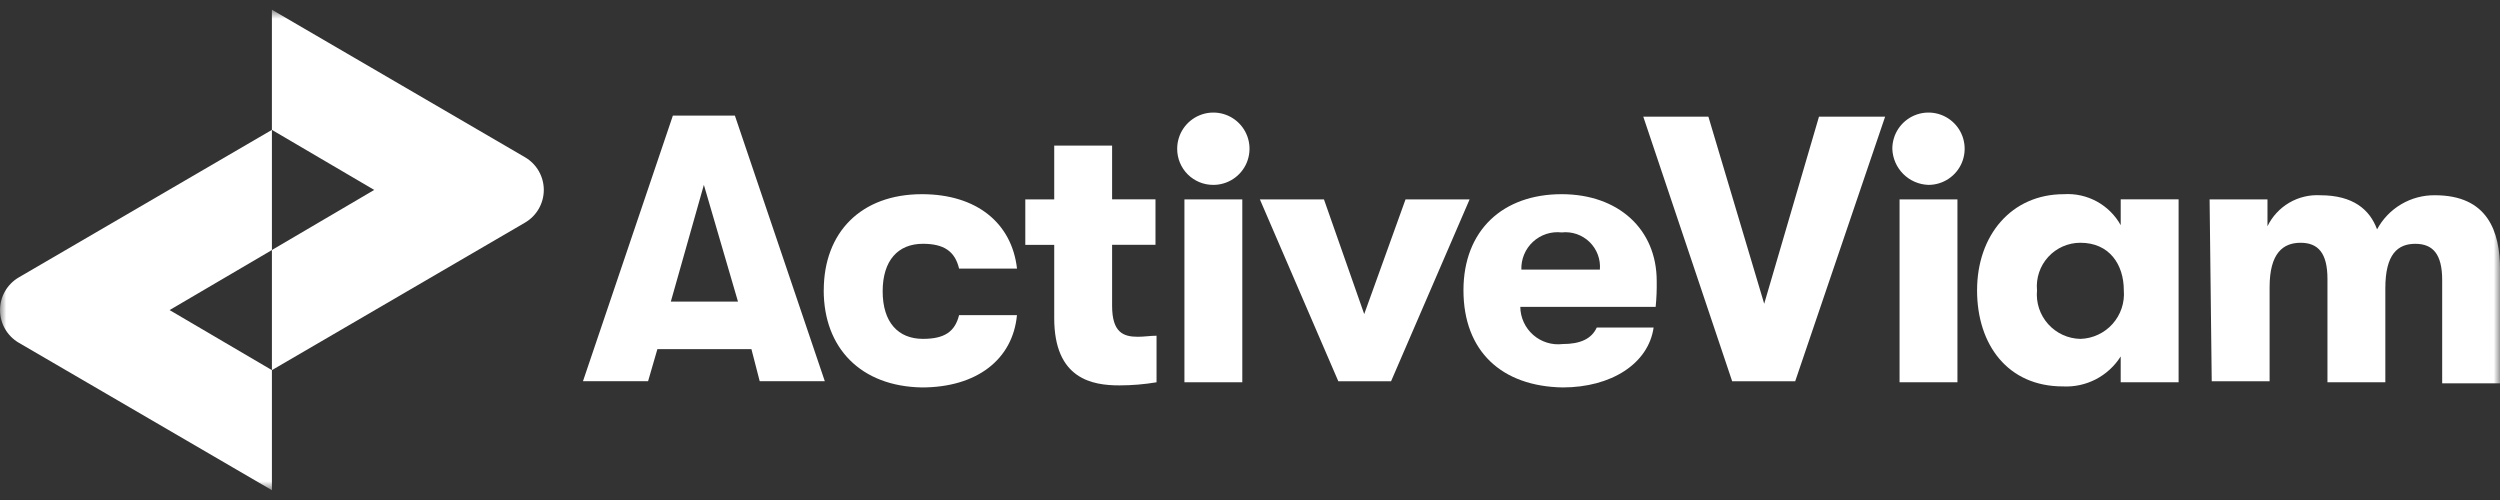
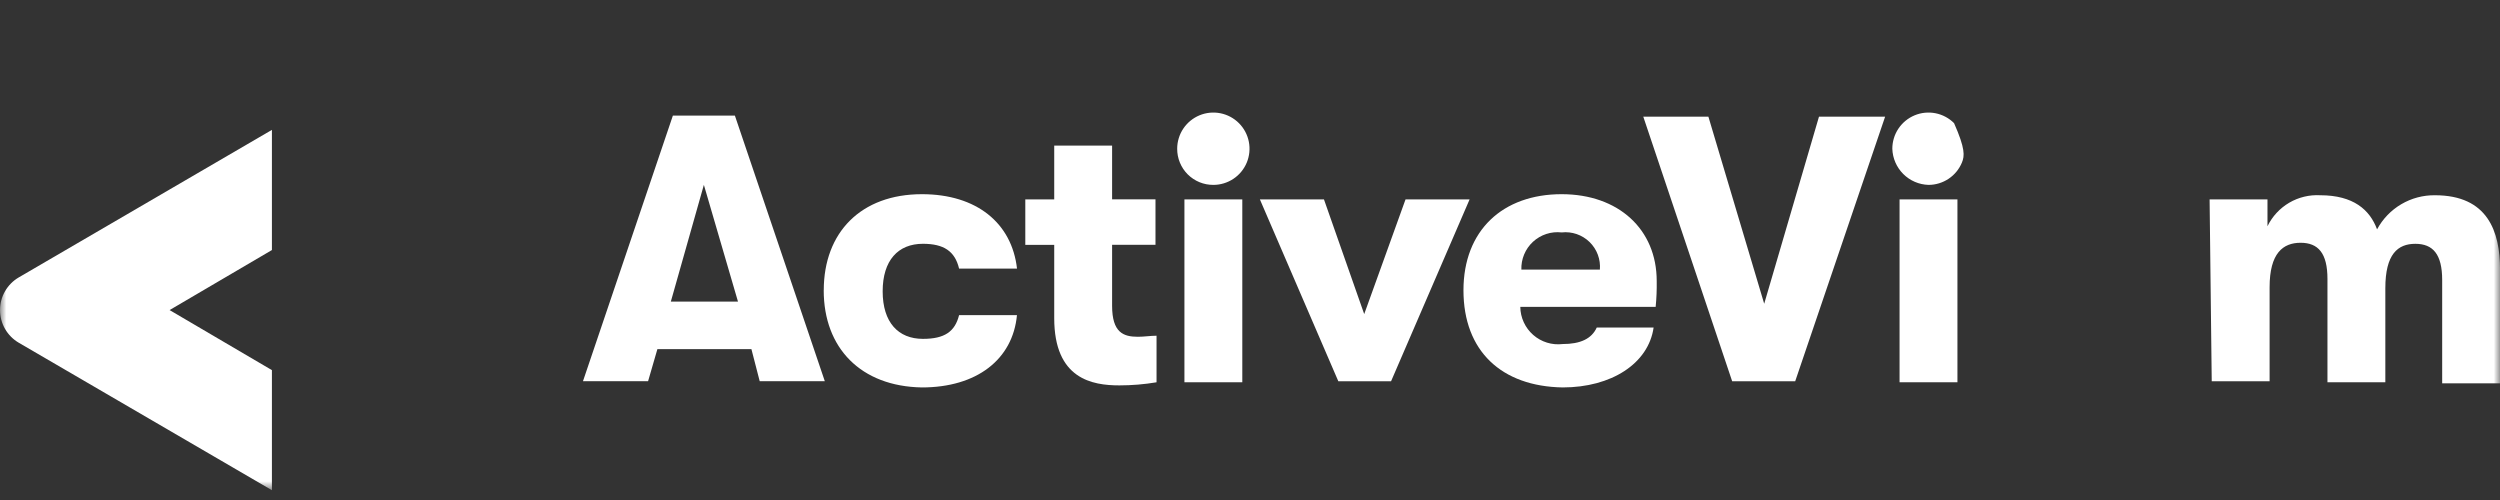
<svg xmlns="http://www.w3.org/2000/svg" width="200" height="40" viewBox="0 0 200 40" fill="none">
  <rect x="0" y="0" width="200" height="40" fill="#333333" stroke="none" />
  <path d="M59.039 24.129L56.31 14.788L53.666 24.129H59.039ZM60.114 27.932H52.591L51.847 30.495H46.638L53.83 9.248H58.791L65.984 30.495H60.776L60.114 27.932Z" fill="white" />
  <mask id="mask0_216_2034" style="mask-type:luminance" maskUnits="userSpaceOnUse" x="0" y="0" width="200" height="40">
    <path d="M200 0.778H0V39.222H200V0.778Z" fill="white" />
  </mask>
  <g mask="url(#mask0_216_2034)">
    <path d="M65.901 23.224C65.901 18.594 68.877 15.535 73.755 15.535C78.137 15.535 80.948 17.85 81.361 21.488H76.727C76.394 20.083 75.487 19.503 73.834 19.503C71.85 19.503 70.613 20.826 70.613 23.306C70.613 25.786 71.853 27.109 73.834 27.109C75.57 27.109 76.397 26.53 76.727 25.208H81.357C81.024 28.762 78.137 30.995 73.752 30.995C68.874 30.912 65.897 27.853 65.897 23.221" fill="white" />
    <path d="M92.523 26.863V30.583C91.539 30.748 90.543 30.831 89.546 30.831C87.397 30.831 84.338 30.334 84.338 25.458V19.587H82.024V15.95H84.338V11.647H88.968V15.946H92.439V19.584H88.968V24.461C88.968 26.612 89.877 26.942 91.034 26.942C91.531 26.942 92.026 26.858 92.523 26.858" fill="white" />
    <path d="M94.754 15.95H99.384V30.583H94.754V15.95ZM94.175 11.898C94.175 11.326 94.345 10.766 94.663 10.29C94.981 9.815 95.433 9.444 95.961 9.225C96.49 9.006 97.072 8.949 97.633 9.06C98.194 9.172 98.71 9.447 99.114 9.852C99.519 10.257 99.794 10.772 99.906 11.334C100.018 11.895 99.96 12.476 99.742 13.005C99.522 13.534 99.152 13.986 98.676 14.303C98.2 14.621 97.641 14.791 97.069 14.791C96.688 14.793 96.311 14.72 95.959 14.576C95.606 14.431 95.287 14.218 95.017 13.949C94.748 13.68 94.535 13.36 94.391 13.008C94.246 12.656 94.173 12.278 94.175 11.898Z" fill="white" />
    <path d="M100.79 15.95H105.916L109.137 25.127L112.443 15.95H117.569L111.286 30.499H107.065L100.79 15.95Z" fill="white" />
    <path d="M127.99 21.57C128.024 21.164 127.968 20.755 127.825 20.372C127.682 19.99 127.456 19.644 127.164 19.36C126.871 19.075 126.519 18.859 126.133 18.726C125.747 18.594 125.337 18.549 124.931 18.594C124.517 18.547 124.098 18.589 123.703 18.718C123.307 18.848 122.944 19.061 122.638 19.343C122.332 19.626 122.091 19.971 121.931 20.356C121.771 20.74 121.695 21.154 121.71 21.57H127.99ZM117.077 23.224C117.077 18.43 120.219 15.535 124.931 15.535C129.478 15.535 132.537 18.346 132.537 22.48C132.549 23.17 132.521 23.86 132.453 24.547H121.624C121.628 24.973 121.722 25.392 121.9 25.779C122.077 26.166 122.334 26.511 122.654 26.792C122.974 27.073 123.349 27.283 123.756 27.409C124.162 27.535 124.591 27.574 125.013 27.523C126.418 27.523 127.328 27.11 127.742 26.201H132.289C131.876 29.094 128.899 30.995 125.013 30.995C120.135 30.912 117.077 28.102 117.077 23.221" fill="white" />
    <path d="M131.463 9.336H136.672L141.136 24.3L145.518 9.336H150.809L143.616 30.5H138.573L131.463 9.336Z" fill="white" />
-     <path d="M151.965 15.95H156.595V30.583H151.965V15.95ZM151.386 11.898C151.386 11.326 151.556 10.766 151.874 10.29C152.192 9.815 152.644 9.444 153.172 9.225C153.701 9.006 154.283 8.949 154.844 9.06C155.405 9.172 155.921 9.447 156.325 9.852C156.73 10.257 157.006 10.772 157.117 11.334C157.229 11.895 157.172 12.476 156.953 13.005C156.734 13.534 156.363 13.986 155.887 14.303C155.411 14.621 154.852 14.791 154.28 14.791C153.52 14.768 152.797 14.456 152.259 13.918C151.722 13.38 151.409 12.658 151.386 11.898Z" fill="white" />
-     <path d="M169.905 23.224C169.905 21.157 168.748 19.421 166.433 19.421C165.948 19.42 165.469 19.521 165.025 19.716C164.581 19.911 164.183 20.197 163.856 20.555C163.529 20.913 163.281 21.335 163.127 21.795C162.973 22.255 162.916 22.741 162.961 23.224C162.915 23.711 162.971 24.203 163.123 24.668C163.276 25.132 163.523 25.561 163.849 25.925C164.175 26.29 164.573 26.584 165.017 26.788C165.462 26.992 165.944 27.102 166.433 27.111C166.921 27.097 167.4 26.983 167.842 26.777C168.284 26.572 168.68 26.278 169.005 25.914C169.33 25.55 169.577 25.124 169.732 24.662C169.887 24.199 169.946 23.71 169.905 23.224ZM158.166 23.224C158.166 18.843 160.893 15.535 165.11 15.535C166.025 15.476 166.938 15.678 167.743 16.117C168.548 16.556 169.212 17.214 169.657 18.015V15.948H174.288V30.582H169.656V28.515C169.167 29.29 168.48 29.921 167.667 30.343C166.853 30.764 165.941 30.961 165.026 30.913C160.645 30.913 158.165 27.607 158.165 23.224" fill="white" />
+     <path d="M151.965 15.95H156.595V30.583H151.965V15.95ZM151.386 11.898C151.386 11.326 151.556 10.766 151.874 10.29C152.192 9.815 152.644 9.444 153.172 9.225C153.701 9.006 154.283 8.949 154.844 9.06C155.405 9.172 155.921 9.447 156.325 9.852C157.229 11.895 157.172 12.476 156.953 13.005C156.734 13.534 156.363 13.986 155.887 14.303C155.411 14.621 154.852 14.791 154.28 14.791C153.52 14.768 152.797 14.456 152.259 13.918C151.722 13.38 151.409 12.658 151.386 11.898Z" fill="white" />
    <path d="M176.768 15.95H181.398V18.1C181.779 17.316 182.382 16.663 183.133 16.221C183.884 15.78 184.749 15.571 185.618 15.62C188.264 15.62 189.587 16.777 190.165 18.349C190.615 17.514 191.283 16.819 192.1 16.338C192.916 15.857 193.848 15.609 194.796 15.62C199.016 15.62 200.004 18.513 200.004 21.573V30.664H195.374V22.398C195.374 20.331 194.63 19.505 193.225 19.505C191.82 19.505 190.827 20.331 190.827 23.059V30.582H186.197V22.316C186.197 20.249 185.453 19.422 184.048 19.422C182.643 19.422 181.568 20.249 181.568 22.977V30.5H176.938L176.768 15.95Z" fill="white" />
    <path d="M21.753 20.003V10.39L1.503 22.191C1.046 22.458 0.667 22.839 0.403 23.298C0.139 23.757 0.001 24.277 0.001 24.806C0.001 25.335 0.139 25.855 0.403 26.313C0.667 26.772 1.046 27.154 1.503 27.42L21.753 39.217V29.611L13.568 24.806L21.753 20.003Z" fill="white" />
-     <path d="M42.002 12.58L21.752 0.778V10.39L29.938 15.194L21.753 20V29.61L42.002 17.809C42.459 17.542 42.838 17.161 43.102 16.702C43.365 16.243 43.504 15.723 43.504 15.194C43.504 14.665 43.365 14.145 43.102 13.687C42.838 13.228 42.459 12.846 42.002 12.58Z" fill="white" />
  </g>
</svg>